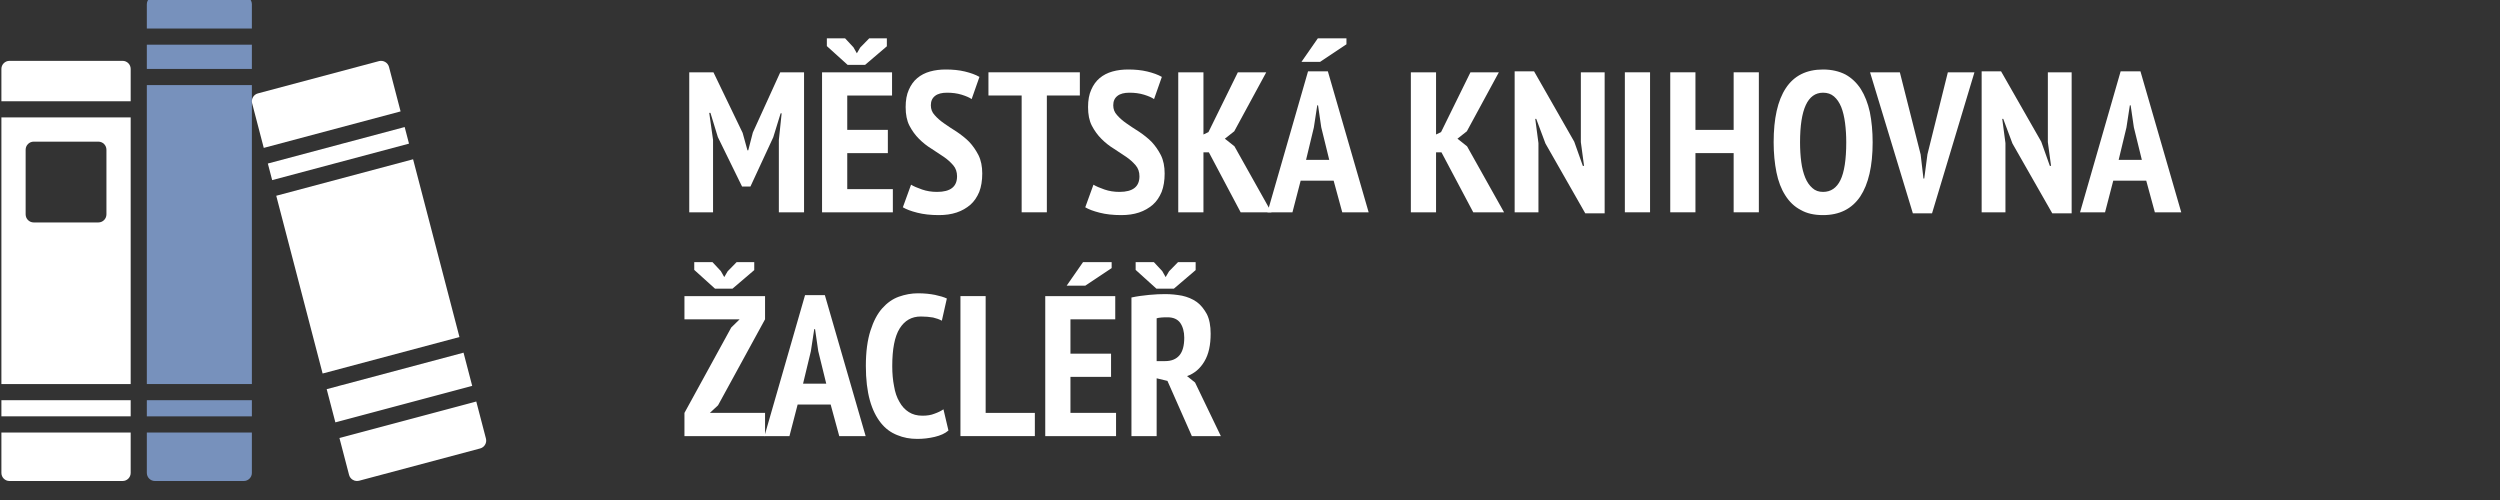
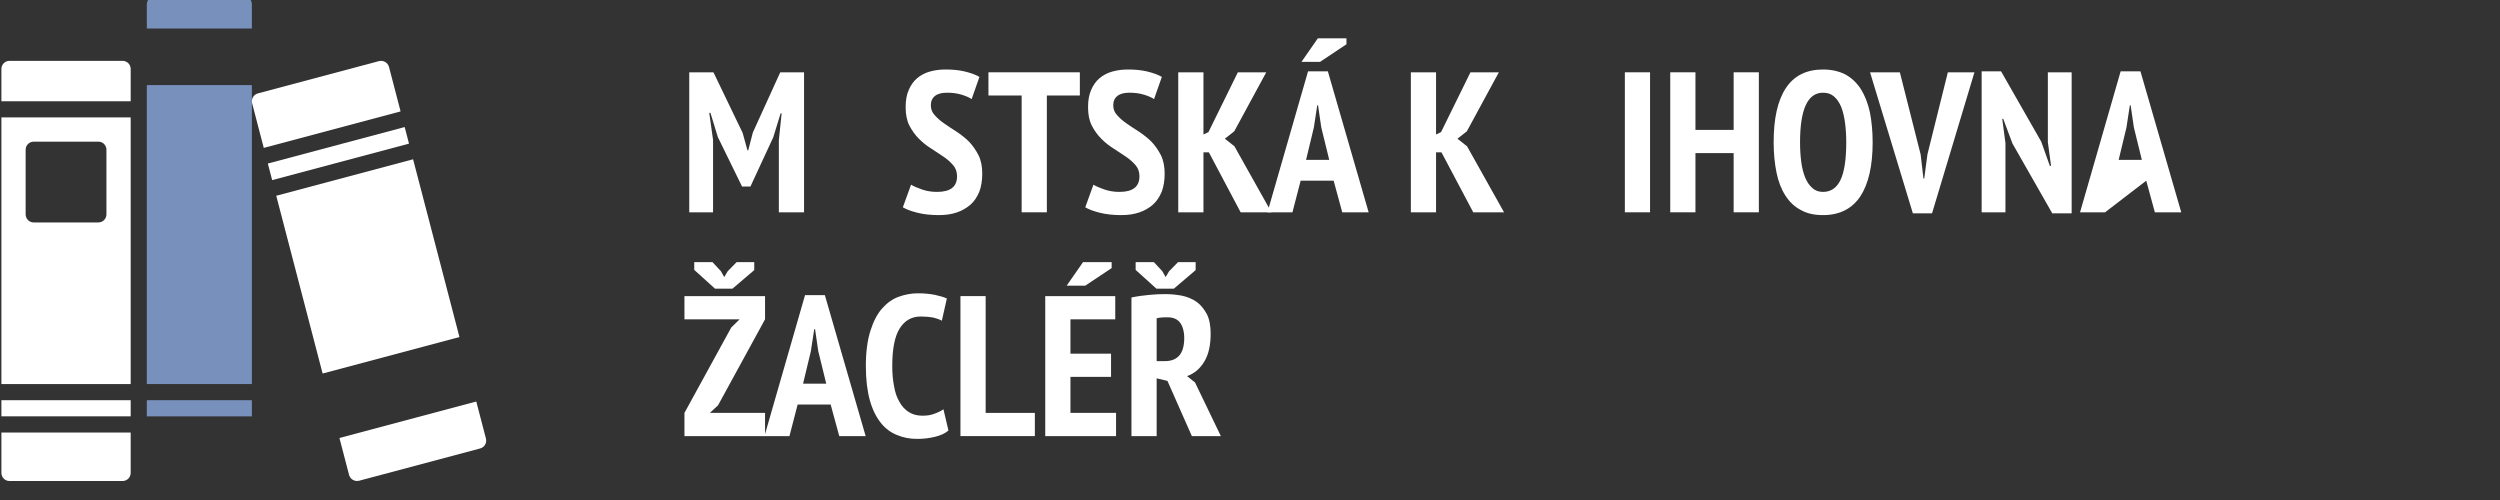
<svg xmlns="http://www.w3.org/2000/svg" width="100%" height="100%" viewBox="0 0 250 50" version="1.1" xml:space="preserve" style="fill-rule:evenodd;clip-rule:evenodd;stroke-linejoin:round;stroke-miterlimit:2;">
  <rect x="0" y="0" width="250" height="50" fill="#333333" stroke="none" />
  <g transform="matrix(1,0,0,1,-41.413,-23.489)">
    <g transform="matrix(20,0,0,20,109.438,44.719)">
      <path d="M0.493,-0.361L0.507,-0.495L0.502,-0.495L0.465,-0.375L0.351,-0.129L0.309,-0.129L0.188,-0.376L0.151,-0.497L0.145,-0.497L0.164,-0.362L0.164,-0L0.045,-0L0.045,-0.7L0.166,-0.7L0.312,-0.397L0.336,-0.31L0.34,-0.31L0.363,-0.399L0.5,-0.7L0.619,-0.7L0.619,-0L0.493,-0L0.493,-0.361Z" style="fill:white;fill-rule:nonzero;" />
    </g>
    <g transform="matrix(20,0,0,20,122.718,44.719)">
-       <path d="M0.045,-0.7L0.395,-0.7L0.395,-0.584L0.171,-0.584L0.171,-0.412L0.374,-0.412L0.374,-0.296L0.171,-0.296L0.171,-0.116L0.399,-0.116L0.399,-0L0.045,-0L0.045,-0.7ZM0.26,-0.737L0.173,-0.737L0.069,-0.831L0.069,-0.87L0.16,-0.87L0.202,-0.825L0.219,-0.795L0.236,-0.824L0.281,-0.87L0.369,-0.87L0.369,-0.83L0.26,-0.737Z" style="fill:white;fill-rule:nonzero;" />
-     </g>
+       </g>
    <g transform="matrix(20,0,0,20,131.318,44.719)">
      <path d="M0.29,-0.18C0.29,-0.201 0.284,-0.22 0.271,-0.235C0.258,-0.25 0.243,-0.264 0.224,-0.277C0.205,-0.29 0.184,-0.304 0.162,-0.318C0.139,-0.332 0.119,-0.348 0.1,-0.367C0.081,-0.386 0.065,-0.408 0.052,-0.433C0.039,-0.458 0.033,-0.489 0.033,-0.526C0.033,-0.56 0.038,-0.589 0.049,-0.613C0.059,-0.636 0.073,-0.656 0.091,-0.671C0.109,-0.686 0.13,-0.697 0.155,-0.704C0.18,-0.711 0.206,-0.714 0.234,-0.714C0.268,-0.714 0.3,-0.711 0.329,-0.704C0.358,-0.697 0.383,-0.688 0.402,-0.677L0.363,-0.566C0.352,-0.574 0.335,-0.581 0.313,-0.588C0.29,-0.595 0.266,-0.598 0.24,-0.598C0.214,-0.598 0.194,-0.593 0.18,-0.582C0.166,-0.571 0.159,-0.556 0.159,-0.535C0.159,-0.516 0.165,-0.5 0.178,-0.486C0.191,-0.471 0.207,-0.457 0.226,-0.444C0.245,-0.431 0.265,-0.417 0.288,-0.403C0.31,-0.388 0.331,-0.372 0.35,-0.353C0.369,-0.333 0.384,-0.311 0.397,-0.286C0.41,-0.26 0.416,-0.229 0.416,-0.194C0.416,-0.159 0.411,-0.128 0.401,-0.102C0.39,-0.076 0.376,-0.055 0.357,-0.038C0.337,-0.021 0.315,-0.008 0.288,0.001C0.261,0.01 0.232,0.014 0.199,0.014C0.158,0.014 0.122,0.01 0.091,0.002C0.059,-0.006 0.036,-0.015 0.019,-0.025L0.06,-0.138C0.073,-0.13 0.092,-0.122 0.115,-0.114C0.138,-0.106 0.163,-0.102 0.19,-0.102C0.257,-0.102 0.29,-0.128 0.29,-0.18Z" style="fill:white;fill-rule:nonzero;" />
    </g>
    <g transform="matrix(20,0,0,20,140.098,44.719)">
      <path d="M0.465,-0.584L0.3,-0.584L0.3,-0L0.174,-0L0.174,-0.584L0.008,-0.584L0.008,-0.7L0.465,-0.7L0.465,-0.584Z" style="fill:white;fill-rule:nonzero;" />
    </g>
    <g transform="matrix(20,0,0,20,149.558,44.719)">
      <path d="M0.29,-0.18C0.29,-0.201 0.284,-0.22 0.271,-0.235C0.258,-0.25 0.243,-0.264 0.224,-0.277C0.205,-0.29 0.184,-0.304 0.162,-0.318C0.139,-0.332 0.119,-0.348 0.1,-0.367C0.081,-0.386 0.065,-0.408 0.052,-0.433C0.039,-0.458 0.033,-0.489 0.033,-0.526C0.033,-0.56 0.038,-0.589 0.049,-0.613C0.059,-0.636 0.073,-0.656 0.091,-0.671C0.109,-0.686 0.13,-0.697 0.155,-0.704C0.18,-0.711 0.206,-0.714 0.234,-0.714C0.268,-0.714 0.3,-0.711 0.329,-0.704C0.358,-0.697 0.383,-0.688 0.402,-0.677L0.363,-0.566C0.352,-0.574 0.335,-0.581 0.313,-0.588C0.29,-0.595 0.266,-0.598 0.24,-0.598C0.214,-0.598 0.194,-0.593 0.18,-0.582C0.166,-0.571 0.159,-0.556 0.159,-0.535C0.159,-0.516 0.165,-0.5 0.178,-0.486C0.191,-0.471 0.207,-0.457 0.226,-0.444C0.245,-0.431 0.265,-0.417 0.288,-0.403C0.31,-0.388 0.331,-0.372 0.35,-0.353C0.369,-0.333 0.384,-0.311 0.397,-0.286C0.41,-0.26 0.416,-0.229 0.416,-0.194C0.416,-0.159 0.411,-0.128 0.401,-0.102C0.39,-0.076 0.376,-0.055 0.357,-0.038C0.337,-0.021 0.315,-0.008 0.288,0.001C0.261,0.01 0.232,0.014 0.199,0.014C0.158,0.014 0.122,0.01 0.091,0.002C0.059,-0.006 0.036,-0.015 0.019,-0.025L0.06,-0.138C0.073,-0.13 0.092,-0.122 0.115,-0.114C0.138,-0.106 0.163,-0.102 0.19,-0.102C0.257,-0.102 0.29,-0.128 0.29,-0.18Z" style="fill:white;fill-rule:nonzero;" />
    </g>
    <g transform="matrix(20,0,0,20,158.338,44.719)">
      <path d="M0.198,-0.3L0.171,-0.3L0.171,-0L0.045,-0L0.045,-0.7L0.171,-0.7L0.171,-0.389L0.196,-0.401L0.343,-0.7L0.485,-0.7L0.325,-0.405L0.278,-0.368L0.326,-0.33L0.511,-0L0.357,-0L0.198,-0.3Z" style="fill:white;fill-rule:nonzero;" />
    </g>
    <g transform="matrix(20,0,0,20,168.218,44.719)">
      <path d="M0.328,-0.158L0.163,-0.158L0.122,-0L-0.003,-0L0.2,-0.705L0.299,-0.705L0.503,-0L0.371,-0L0.328,-0.158ZM0.19,-0.262L0.306,-0.262L0.266,-0.425L0.25,-0.535L0.246,-0.535L0.229,-0.424L0.19,-0.262ZM0.249,-0.87L0.392,-0.87L0.392,-0.84L0.26,-0.752L0.167,-0.752L0.249,-0.87Z" style="fill:white;fill-rule:nonzero;" />
    </g>
    <g transform="matrix(20,0,0,20,181.598,44.719)">
      <path d="M0.198,-0.3L0.171,-0.3L0.171,-0L0.045,-0L0.045,-0.7L0.171,-0.7L0.171,-0.389L0.196,-0.401L0.343,-0.7L0.485,-0.7L0.325,-0.405L0.278,-0.368L0.326,-0.33L0.511,-0L0.357,-0L0.198,-0.3Z" style="fill:white;fill-rule:nonzero;" />
    </g>
    <g transform="matrix(20,0,0,20,191.978,44.719)">
-       <path d="M0.199,-0.344L0.153,-0.467L0.148,-0.467L0.164,-0.346L0.164,-0L0.045,-0L0.045,-0.705L0.142,-0.705L0.343,-0.353L0.386,-0.232L0.392,-0.232L0.376,-0.351L0.376,-0.7L0.495,-0.7L0.495,0.005L0.398,0.005L0.199,-0.344Z" style="fill:white;fill-rule:nonzero;" />
-     </g>
+       </g>
    <g transform="matrix(20,0,0,20,202.778,44.719)">
      <rect x="0.056" y="-0.7" width="0.126" height="0.7" style="fill:white;fill-rule:nonzero;" />
    </g>
    <g transform="matrix(20,0,0,20,207.538,44.719)">
      <path d="M0.362,-0.296L0.171,-0.296L0.171,-0L0.045,-0L0.045,-0.7L0.171,-0.7L0.171,-0.412L0.362,-0.412L0.362,-0.7L0.488,-0.7L0.488,-0L0.362,-0L0.362,-0.296Z" style="fill:white;fill-rule:nonzero;" />
    </g>
    <g transform="matrix(20,0,0,20,218.198,44.719)">
      <path d="M0.029,-0.35C0.029,-0.469 0.049,-0.559 0.09,-0.621C0.131,-0.683 0.193,-0.714 0.276,-0.714C0.319,-0.714 0.357,-0.705 0.388,-0.689C0.419,-0.672 0.445,-0.647 0.465,-0.616C0.485,-0.584 0.5,-0.546 0.51,-0.501C0.519,-0.456 0.524,-0.405 0.524,-0.35C0.524,-0.231 0.503,-0.141 0.462,-0.079C0.42,-0.017 0.358,0.014 0.276,0.014C0.232,0.014 0.195,0.006 0.164,-0.012C0.133,-0.028 0.107,-0.053 0.087,-0.085C0.067,-0.116 0.052,-0.155 0.043,-0.2C0.034,-0.245 0.029,-0.295 0.029,-0.35ZM0.161,-0.35C0.161,-0.315 0.163,-0.282 0.167,-0.252C0.171,-0.221 0.178,-0.195 0.187,-0.173C0.196,-0.151 0.208,-0.134 0.223,-0.121C0.237,-0.108 0.255,-0.102 0.276,-0.102C0.315,-0.102 0.344,-0.122 0.363,-0.161C0.382,-0.2 0.392,-0.263 0.392,-0.35C0.392,-0.384 0.39,-0.416 0.386,-0.447C0.382,-0.477 0.376,-0.503 0.367,-0.526C0.358,-0.548 0.346,-0.566 0.331,-0.579C0.316,-0.592 0.298,-0.598 0.276,-0.598C0.199,-0.598 0.161,-0.515 0.161,-0.35Z" style="fill:white;fill-rule:nonzero;" />
    </g>
    <g transform="matrix(20,0,0,20,228.618,44.719)">
      <path d="M0.243,-0.289L0.257,-0.169L0.261,-0.169L0.277,-0.29L0.379,-0.7L0.512,-0.7L0.3,0.005L0.204,0.005L-0.01,-0.7L0.139,-0.7L0.243,-0.289Z" style="fill:white;fill-rule:nonzero;" />
    </g>
    <g transform="matrix(20,0,0,20,238.678,44.719)">
      <path d="M0.199,-0.344L0.153,-0.467L0.148,-0.467L0.164,-0.346L0.164,-0L0.045,-0L0.045,-0.705L0.142,-0.705L0.343,-0.353L0.386,-0.232L0.392,-0.232L0.376,-0.351L0.376,-0.7L0.495,-0.7L0.495,0.005L0.398,0.005L0.199,-0.344Z" style="fill:white;fill-rule:nonzero;" />
    </g>
    <g transform="matrix(20,0,0,20,249.478,44.719)">
-       <path d="M0.328,-0.158L0.163,-0.158L0.122,-0L-0.003,-0L0.2,-0.705L0.299,-0.705L0.503,-0L0.371,-0L0.328,-0.158ZM0.19,-0.262L0.306,-0.262L0.266,-0.425L0.25,-0.535L0.246,-0.535L0.229,-0.424L0.19,-0.262Z" style="fill:white;fill-rule:nonzero;" />
+       <path d="M0.328,-0.158L0.122,-0L-0.003,-0L0.2,-0.705L0.299,-0.705L0.503,-0L0.371,-0L0.328,-0.158ZM0.19,-0.262L0.306,-0.262L0.266,-0.425L0.25,-0.535L0.246,-0.535L0.229,-0.424L0.19,-0.262Z" style="fill:white;fill-rule:nonzero;" />
    </g>
    <g transform="matrix(20,0,0,20,109.438,67.099)">
      <path d="M0.021,-0.116L0.255,-0.543L0.297,-0.584L0.021,-0.584L0.021,-0.7L0.424,-0.7L0.424,-0.584L0.189,-0.154L0.148,-0.116L0.424,-0.116L0.424,-0L0.021,-0L0.021,-0.116ZM0.261,-0.737L0.174,-0.737L0.07,-0.831L0.07,-0.87L0.161,-0.87L0.203,-0.825L0.22,-0.795L0.237,-0.824L0.282,-0.87L0.37,-0.87L0.37,-0.83L0.261,-0.737Z" style="fill:white;fill-rule:nonzero;" />
    </g>
    <g transform="matrix(20,0,0,20,117.918,67.099)">
      <path d="M0.328,-0.158L0.163,-0.158L0.122,-0L-0.003,-0L0.2,-0.705L0.299,-0.705L0.503,-0L0.371,-0L0.328,-0.158ZM0.19,-0.262L0.306,-0.262L0.266,-0.425L0.25,-0.535L0.246,-0.535L0.229,-0.424L0.19,-0.262Z" style="fill:white;fill-rule:nonzero;" />
    </g>
    <g transform="matrix(20,0,0,20,127.418,67.099)">
      <path d="M0.442,-0.028C0.425,-0.013 0.402,-0.003 0.373,0.004C0.343,0.011 0.315,0.014 0.286,0.014C0.25,0.014 0.217,0.008 0.186,-0.005C0.155,-0.017 0.127,-0.037 0.104,-0.066C0.081,-0.095 0.062,-0.132 0.049,-0.179C0.036,-0.226 0.029,-0.283 0.029,-0.351C0.029,-0.422 0.037,-0.48 0.052,-0.527C0.067,-0.574 0.086,-0.611 0.111,-0.639C0.135,-0.666 0.163,-0.686 0.194,-0.697C0.225,-0.708 0.257,-0.714 0.289,-0.714C0.322,-0.714 0.35,-0.711 0.375,-0.706C0.399,-0.701 0.419,-0.695 0.434,-0.688L0.409,-0.577C0.396,-0.584 0.382,-0.589 0.365,-0.593C0.347,-0.596 0.327,-0.598 0.304,-0.598C0.258,-0.598 0.223,-0.578 0.198,-0.538C0.173,-0.498 0.161,-0.435 0.161,-0.35C0.161,-0.313 0.164,-0.28 0.17,-0.25C0.175,-0.219 0.184,-0.193 0.197,-0.171C0.209,-0.149 0.225,-0.132 0.244,-0.12C0.263,-0.108 0.285,-0.102 0.312,-0.102C0.335,-0.102 0.355,-0.105 0.372,-0.112C0.389,-0.118 0.404,-0.125 0.417,-0.134L0.442,-0.028Z" style="fill:white;fill-rule:nonzero;" />
    </g>
    <g transform="matrix(20,0,0,20,136.558,67.099)">
      <path d="M0.417,-0L0.045,-0L0.045,-0.7L0.171,-0.7L0.171,-0.116L0.417,-0.116L0.417,-0Z" style="fill:white;fill-rule:nonzero;" />
    </g>
    <g transform="matrix(20,0,0,20,145.038,67.099)">
      <path d="M0.045,-0.7L0.395,-0.7L0.395,-0.584L0.171,-0.584L0.171,-0.412L0.374,-0.412L0.374,-0.296L0.171,-0.296L0.171,-0.116L0.399,-0.116L0.399,-0L0.045,-0L0.045,-0.7ZM0.234,-0.87L0.377,-0.87L0.377,-0.84L0.245,-0.752L0.152,-0.752L0.234,-0.87Z" style="fill:white;fill-rule:nonzero;" />
    </g>
    <g transform="matrix(20,0,0,20,153.638,67.099)">
      <path d="M0.046,-0.693C0.073,-0.699 0.103,-0.703 0.134,-0.706C0.165,-0.709 0.192,-0.71 0.215,-0.71C0.244,-0.71 0.272,-0.707 0.299,-0.702C0.326,-0.696 0.351,-0.686 0.372,-0.671C0.393,-0.656 0.409,-0.635 0.423,-0.61C0.436,-0.584 0.442,-0.551 0.442,-0.512C0.442,-0.455 0.432,-0.409 0.411,-0.374C0.39,-0.338 0.361,-0.313 0.324,-0.3L0.364,-0.268L0.493,-0L0.348,-0L0.226,-0.276L0.172,-0.289L0.172,-0L0.046,-0L0.046,-0.693ZM0.172,-0.375L0.215,-0.375C0.246,-0.375 0.27,-0.385 0.286,-0.404C0.302,-0.423 0.31,-0.452 0.31,-0.492C0.31,-0.522 0.303,-0.547 0.29,-0.566C0.277,-0.584 0.256,-0.594 0.227,-0.594C0.216,-0.594 0.206,-0.594 0.196,-0.593C0.186,-0.592 0.178,-0.591 0.172,-0.589L0.172,-0.375ZM0.258,-0.737L0.171,-0.737L0.067,-0.831L0.067,-0.87L0.158,-0.87L0.2,-0.825L0.217,-0.795L0.234,-0.824L0.279,-0.87L0.367,-0.87L0.367,-0.83L0.258,-0.737Z" style="fill:white;fill-rule:nonzero;" />
    </g>
  </g>
  <g transform="matrix(0.101,0,0,0.101,24.38,23.86)">
    <g transform="matrix(1,0,0,1,-240,-240)">
      <clipPath id="_clip1">
        <rect x="0" y="0" width="480" height="480" />
      </clipPath>
      <g clip-path="url(#_clip1)">
        <path d="M127.997,104.007L127.997,72.007C127.997,67.589 124.415,64.007 119.998,64.007L8,64.007C3.582,64.007 0,67.589 0,72.007L0,104.007L127.997,104.007Z" style="fill:white;fill-rule:nonzero;" />
        <path d="M0,120.006L0,384.001L127.997,384.001L127.997,120.006L0,120.006ZM95.998,224.004L31.999,224.004C27.581,224.004 24,220.422 24,216.004L24,152.006C24,147.588 27.581,144.006 31.999,144.006L95.998,144.006C100.416,144.006 103.998,147.588 103.998,152.006L103.998,216.004C103.998,220.422 100.416,224.004 95.998,224.004Z" style="fill:white;fill-rule:nonzero;" />
        <path d="M0,432L0,471.999C0,476.417 3.582,479.999 8,479.999L119.998,479.999C124.415,479.999 127.997,476.417 127.997,471.999L127.997,432L0,432Z" style="fill:white;fill-rule:nonzero;" />
        <rect x="0" y="400.001" width="127.997" height="16" style="fill:white;fill-rule:nonzero;" />
        <rect x="143.997" y="400.001" width="103.998" height="16" style="fill:rgb(119,145,188);fill-rule:nonzero;" />
        <path d="M247.995,32.008L247.995,8.009C247.995,3.591 244.413,0.009 239.995,0.009L151.997,0.009C147.579,0.009 143.997,3.591 143.997,8.009L143.997,32.008L247.995,32.008Z" style="fill:rgb(119,145,188);fill-rule:nonzero;" />
        <rect x="143.997" y="88.007" width="103.998" height="295.994" style="fill:rgb(119,145,188);fill-rule:nonzero;" />
-         <path d="M143.997,432L143.997,471.999C143.997,476.417 147.579,479.999 151.997,479.999L239.995,479.999C244.413,479.999 247.995,476.417 247.995,471.999L247.995,432L143.997,432Z" style="fill:rgb(119,145,188);fill-rule:nonzero;" />
-         <rect x="143.997" y="48.008" width="103.998" height="24" style="fill:rgb(119,145,188);fill-rule:nonzero;" />
        <path d="M263.803,165.669L268.084,182.103L403.566,145.975L399.281,129.541L263.803,165.669Z" style="fill:white;fill-rule:nonzero;" />
-         <path d="M330.657,421.946L466.135,385.817L457.557,352.931L322.072,389.06L330.657,421.946Z" style="fill:white;fill-rule:nonzero;" />
        <path d="M453.518,337.451L407.609,161.455L272.123,197.583L318.033,373.579L453.518,337.451Z" style="fill:white;fill-rule:nonzero;" />
        <path d="M259.764,150.189L395.238,114.065L383.754,70.007C382.57,65.742 378.211,63.191 373.914,64.25L253.917,96.249C249.679,97.409 247.151,101.749 248.233,106.007L259.764,150.189Z" style="fill:white;fill-rule:nonzero;" />
        <path d="M470.174,401.298L334.689,437.426L344.231,473.999C344.786,476.062 346.138,477.819 347.993,478.882C349.2,479.612 350.583,479.999 351.993,479.999C352.692,479.999 353.391,479.917 354.071,479.761L474.069,447.761C478.307,446.601 480.834,442.258 479.752,438L470.174,401.298Z" style="fill:white;fill-rule:nonzero;" />
      </g>
    </g>
  </g>
</svg>